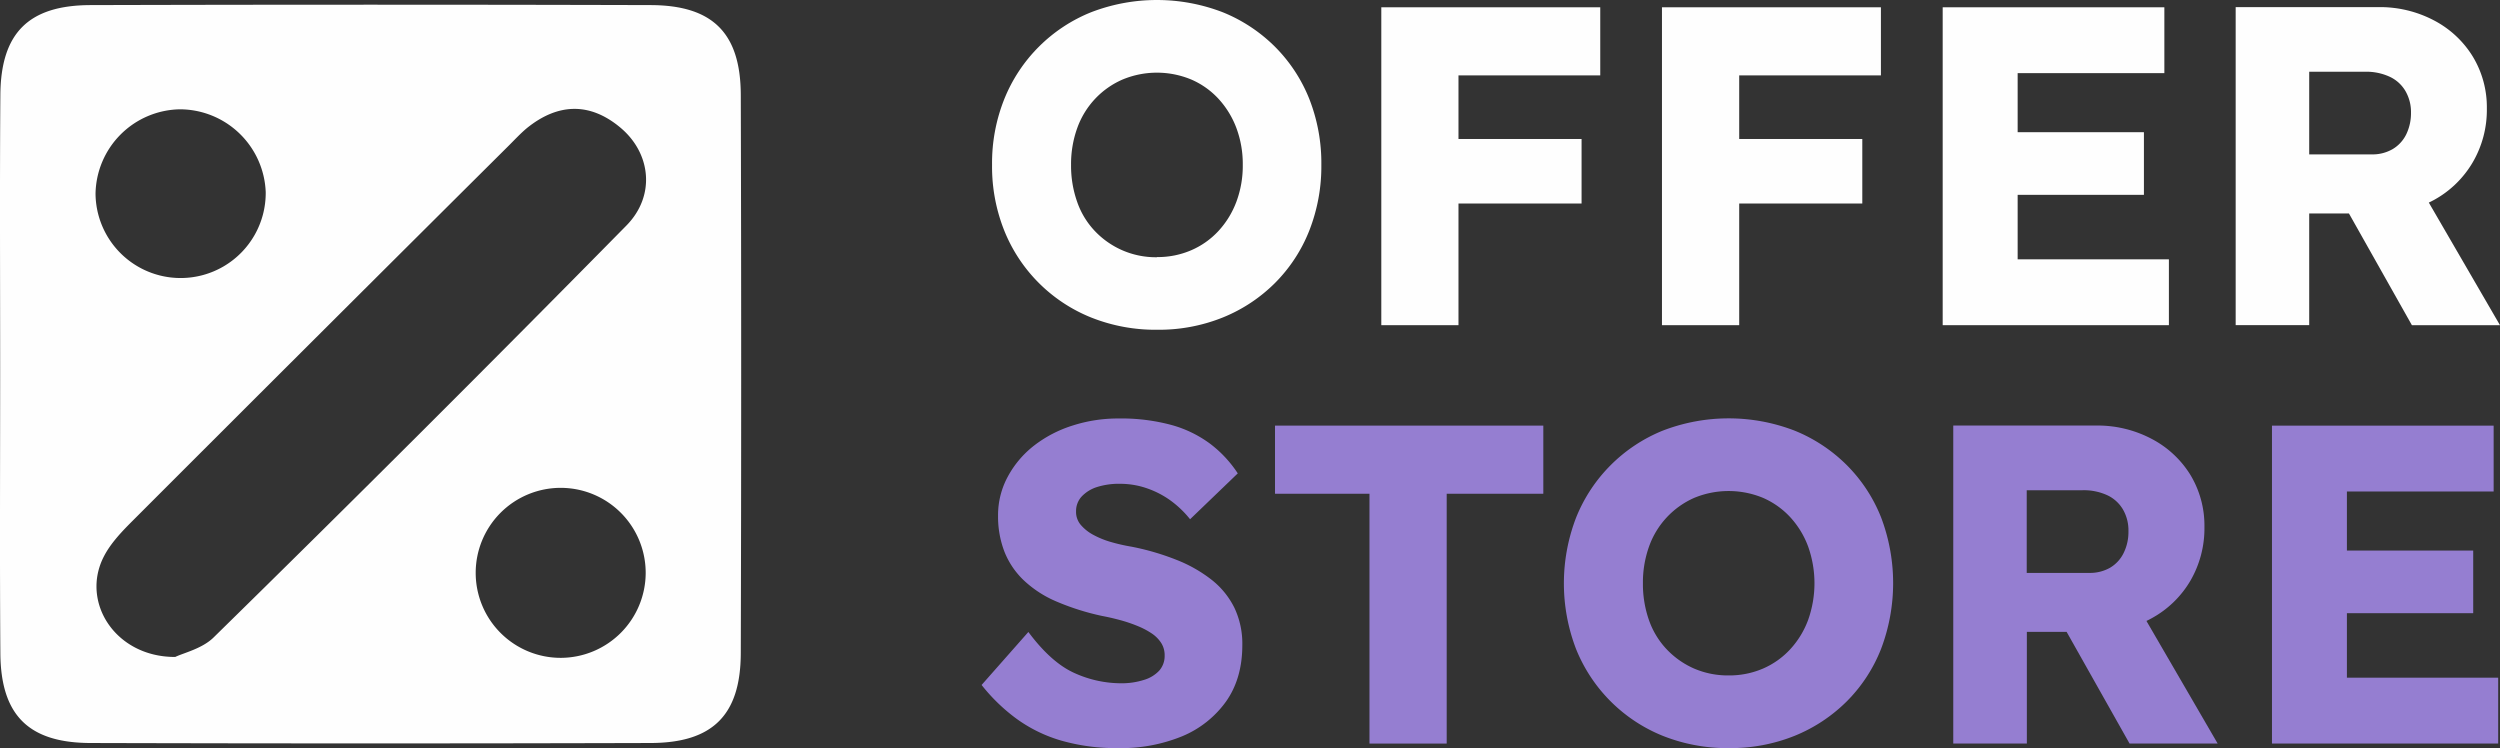
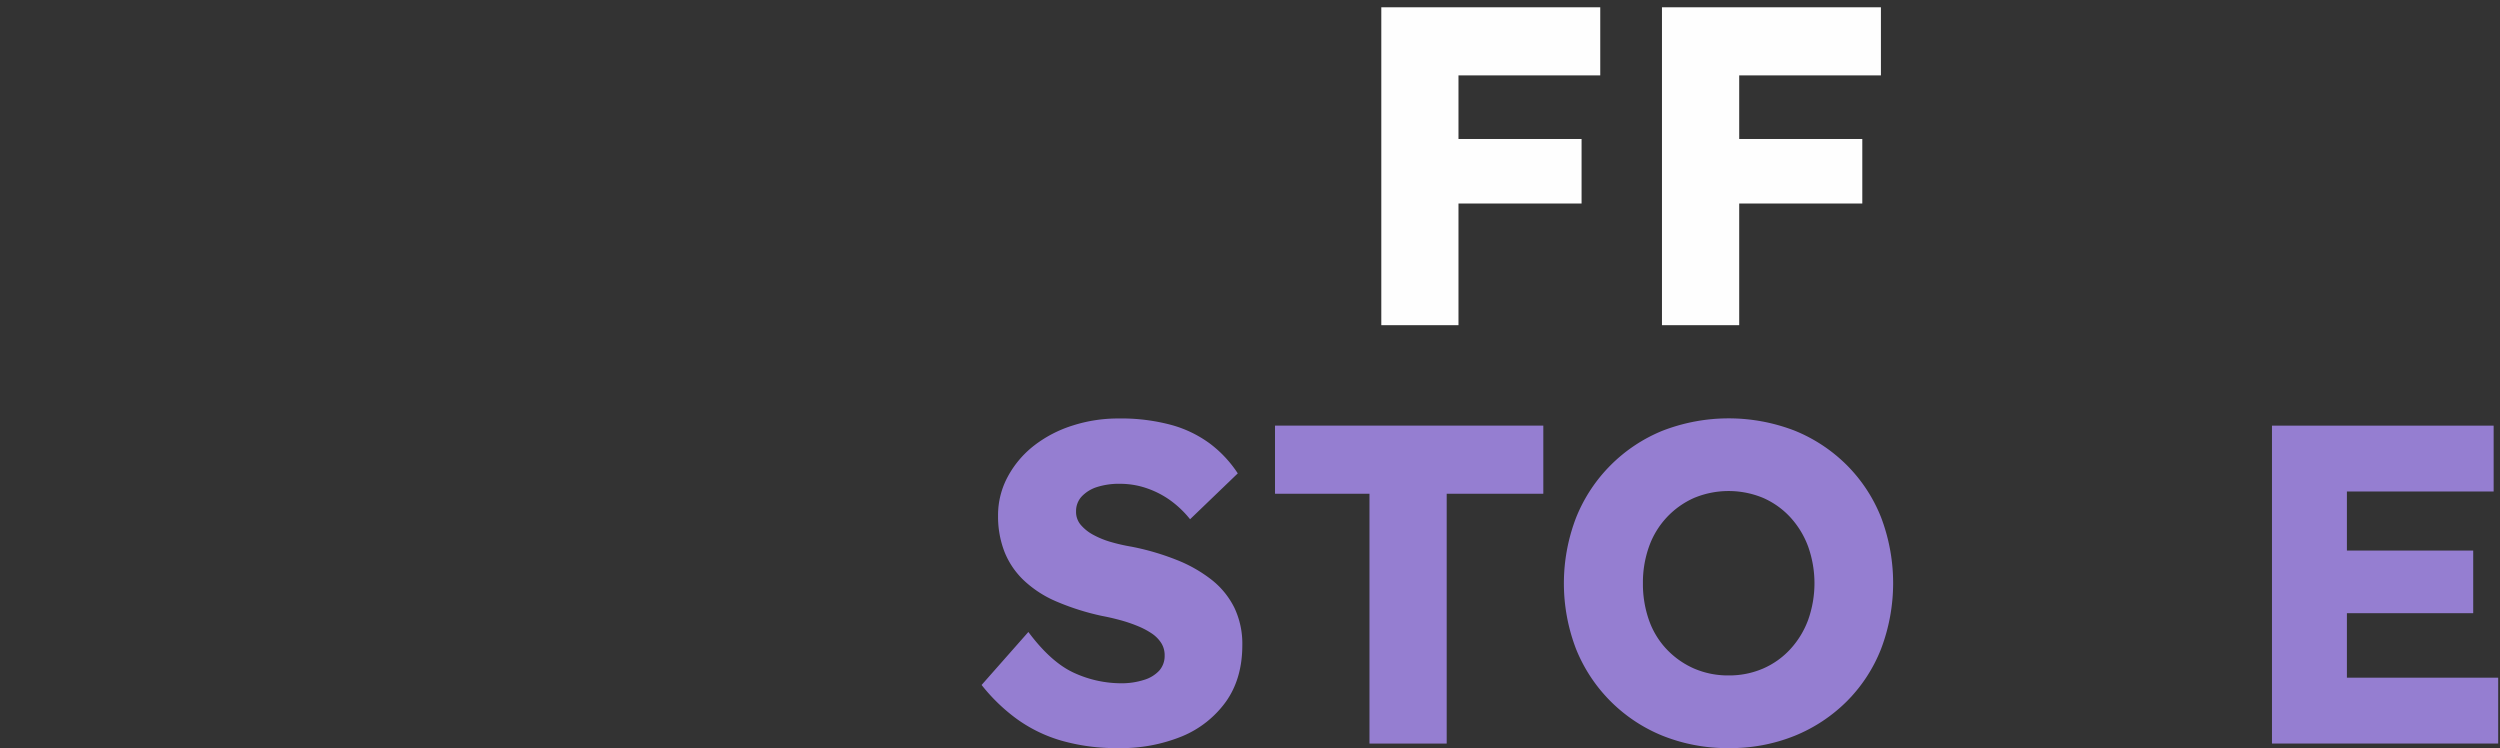
<svg xmlns="http://www.w3.org/2000/svg" id="Слой_1" data-name="Слой 1" viewBox="0 0 754.74 225.85">
  <rect x="0" y="0" width="754.74" height="225.85" fill="#333333" stroke="none" />
  <defs>
    <style>.cls-1{fill:#fefefe;}.cls-2{fill:#957ed1;}</style>
  </defs>
-   <path class="cls-1" d="M223.64,28.65c-.06-18.67-8.47-27.06-27.2-27.11q-84.55-.24-169.12,0C8.59,1.59.25,10,.11,28.64-.1,56.26.05,83.87.05,111.49c0,28.57-.15,57.14.06,85.71.13,18.66,8.47,27.06,27.2,27.11q84.56.24,169.12,0c18.73-.05,27.15-8.44,27.21-27.1Q223.88,112.93,223.64,28.65ZM54.28,33A26,26,0,0,1,80.22,58a25.69,25.69,0,1,1-51.38.49A25.92,25.92,0,0,1,54.28,33ZM169.47,198.6a25.66,25.66,0,1,1,25.46-25.55A25.71,25.71,0,0,1,169.47,198.6ZM189.09,68.11Q127.35,130.81,64.5,192.43c-3.47,3.41-9.07,4.67-11.59,5.9-18.07.08-28.67-16.58-21.54-30.36,2.12-4.11,5.58-7.67,8.92-11Q96.95,100.29,153.78,43.78c1.69-1.69,3.32-3.44,5.16-5,9.48-7.73,19.25-8,28.57-.07C196.52,46.42,197.94,59.13,189.09,68.11Z" />
-   <path class="cls-1" d="M349.41,99.55a52.33,52.33,0,0,1-20-3.7A47.22,47.22,0,0,1,303.2,69.66a52,52,0,0,1-3.7-19.89,52,52,0,0,1,3.7-19.88A47.22,47.22,0,0,1,329.39,3.7a55.26,55.26,0,0,1,39.76,0,47.57,47.57,0,0,1,15.77,10.42,46.76,46.76,0,0,1,10.36,15.77,53,53,0,0,1,3.63,19.88,53.09,53.09,0,0,1-3.63,19.82,46.56,46.56,0,0,1-10.36,15.84,47.41,47.41,0,0,1-15.77,10.42A51.58,51.58,0,0,1,349.41,99.55Zm-.14-21.94a25.51,25.51,0,0,0,10.35-2.06,24.28,24.28,0,0,0,8.23-5.82,26.84,26.84,0,0,0,5.42-8.85,31.12,31.12,0,0,0,1.92-11.11,31.1,31.1,0,0,0-1.92-11.1,27,27,0,0,0-5.42-8.85A24.28,24.28,0,0,0,359.62,24a27,27,0,0,0-20.7,0,25.06,25.06,0,0,0-8.3,5.82,25.35,25.35,0,0,0-5.41,8.85,32,32,0,0,0-1.86,11.1A32.62,32.62,0,0,0,325.21,61a24.35,24.35,0,0,0,5.41,8.84,25.36,25.36,0,0,0,18.65,7.82Z" />
  <polygon class="cls-1" points="440.31 22.76 440.31 41.96 477.47 41.96 477.47 61.44 440.31 61.44 440.31 98.17 417.01 98.17 417.01 2.2 483.11 2.2 483.11 22.76 440.31 22.76" />
  <polygon class="cls-1" points="525.06 22.76 525.06 41.96 562.22 41.96 562.22 61.44 525.06 61.44 525.06 98.17 501.74 98.17 501.74 2.2 567.84 2.2 567.84 22.76 525.06 22.76" />
-   <polygon class="cls-1" points="654.78 78.29 654.78 98.17 586.49 98.17 586.49 2.2 653.41 2.2 653.41 22.08 609.12 22.08 609.12 39.91 647.24 39.91 647.24 58.82 609.12 58.82 609.12 78.29 654.78 78.29" />
-   <path class="cls-1" d="M733.25,61.16c.55-.26,1.08-.53,1.61-.82A30.6,30.6,0,0,0,746.51,49a31.36,31.36,0,0,0,4.26-16.25,29.5,29.5,0,0,0-4.26-15.7,30.06,30.06,0,0,0-11.72-10.9,34.92,34.92,0,0,0-16.66-4H674.94v96h22.2V64.45h12l19,33.72h26.59Zm-36.11-39.5H714a16.76,16.76,0,0,1,7.46,1.52,10.7,10.7,0,0,1,4.74,4.32A12.61,12.61,0,0,1,727.87,34a14.69,14.69,0,0,1-1.44,6.57,10.58,10.58,0,0,1-4.12,4.46,12.08,12.08,0,0,1-6.24,1.58H697.14Z" />
  <path class="cls-2" d="M337.48,225.85a60.1,60.1,0,0,1-17.07-2.26A43.7,43.7,0,0,1,306.9,217a54.53,54.53,0,0,1-10.56-10.21l14.12-16q6.85,9.18,13.79,12.34a34.21,34.21,0,0,0,14.33,3.15,22.06,22.06,0,0,0,6.71-1,10.3,10.3,0,0,0,4.67-2.81,6.67,6.67,0,0,0,1.64-4.59,6.82,6.82,0,0,0-1-3.71,10,10,0,0,0-2.81-2.88,23.35,23.35,0,0,0-4.25-2.26,43.63,43.63,0,0,0-5.21-1.78c-1.83-.5-3.7-.94-5.62-1.3a74.91,74.91,0,0,1-13.85-4.39,33.24,33.24,0,0,1-9.8-6.38,24.16,24.16,0,0,1-5.83-8.64,29.44,29.44,0,0,1-1.92-10.9,24.37,24.37,0,0,1,3-11.86,29.65,29.65,0,0,1,7.95-9.32,37.12,37.12,0,0,1,11.59-6,44.47,44.47,0,0,1,13.71-2.12,58.12,58.12,0,0,1,16.25,2A35.38,35.38,0,0,1,365.38,134a35.8,35.8,0,0,1,8.3,8.91l-14.4,13.85a30.27,30.27,0,0,0-6.24-5.9,27.5,27.5,0,0,0-7.13-3.56,24.55,24.55,0,0,0-7.75-1.24,21.69,21.69,0,0,0-7.06,1,10.84,10.84,0,0,0-4.59,2.88,6.48,6.48,0,0,0-1.65,4.46,6,6,0,0,0,1.37,4,13,13,0,0,0,3.71,3,26.2,26.2,0,0,0,5.34,2.2,54.89,54.89,0,0,0,6.31,1.44,76.37,76.37,0,0,1,13.65,4,42.09,42.09,0,0,1,10.55,6,24.73,24.73,0,0,1,6.86,8.43,25.27,25.27,0,0,1,2.4,11.31q0,10-4.87,16.94a30.75,30.75,0,0,1-13.3,10.56A48.68,48.68,0,0,1,337.48,225.85Z" />
  <path class="cls-2" d="M413.44,224.48V149.06H384.92V128.49h81v20.57H436.75v75.42Z" />
  <path class="cls-2" d="M522,225.85a52.59,52.59,0,0,1-20-3.7A47.3,47.3,0,0,1,475.83,196a55.28,55.28,0,0,1,0-39.77A47.3,47.3,0,0,1,502,130a55.28,55.28,0,0,1,39.77,0,47.52,47.52,0,0,1,15.77,10.42,46.58,46.58,0,0,1,10.35,15.77,55.94,55.94,0,0,1,0,39.7,46.39,46.39,0,0,1-10.35,15.84,47.67,47.67,0,0,1-15.77,10.42A51.82,51.82,0,0,1,522,225.85Zm-.13-21.94a25.71,25.71,0,0,0,10.35-2.06,24.27,24.27,0,0,0,8.23-5.83,26.78,26.78,0,0,0,5.41-8.84,33.07,33.07,0,0,0,0-22.21,26.82,26.82,0,0,0-5.41-8.85,24.55,24.55,0,0,0-8.23-5.83,27.18,27.18,0,0,0-20.71,0A25.29,25.29,0,0,0,497.84,165a32.24,32.24,0,0,0-1.85,11.1,32.86,32.86,0,0,0,1.85,11.18,24.59,24.59,0,0,0,5.42,8.84,25.44,25.44,0,0,0,8.29,5.76A25.76,25.76,0,0,0,521.91,203.91Z" />
-   <path class="cls-2" d="M648,187.46c.55-.26,1.08-.53,1.61-.83a30.46,30.46,0,0,0,11.66-11.31,31.44,31.44,0,0,0,4.24-16.25,29.61,29.61,0,0,0-4.24-15.71,30.16,30.16,0,0,0-11.74-10.89,34.88,34.88,0,0,0-16.65-4h-43.2v96h22.22V190.75h12l19,33.72h26.6ZM611.86,148h16.86a16.92,16.92,0,0,1,7.49,1.52,10.76,10.76,0,0,1,4.72,4.32,12.57,12.57,0,0,1,1.64,6.51,14.37,14.37,0,0,1-1.44,6.57,10.51,10.51,0,0,1-4.1,4.47,12.25,12.25,0,0,1-6.24,1.57H611.86Z" />
  <polygon class="cls-2" points="754.19 204.59 754.19 224.47 685.9 224.47 685.9 128.5 752.82 128.5 752.82 148.38 708.52 148.38 708.52 166.21 746.65 166.21 746.65 185.12 708.52 185.12 708.52 204.59 754.19 204.59" />
</svg>